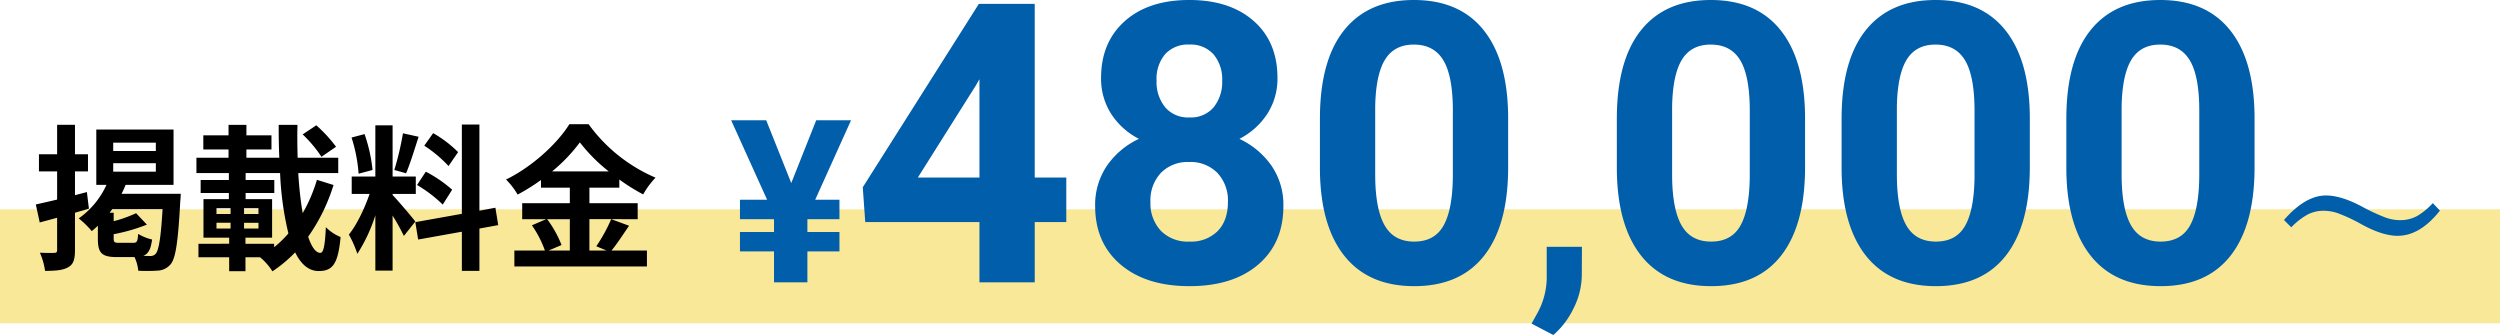
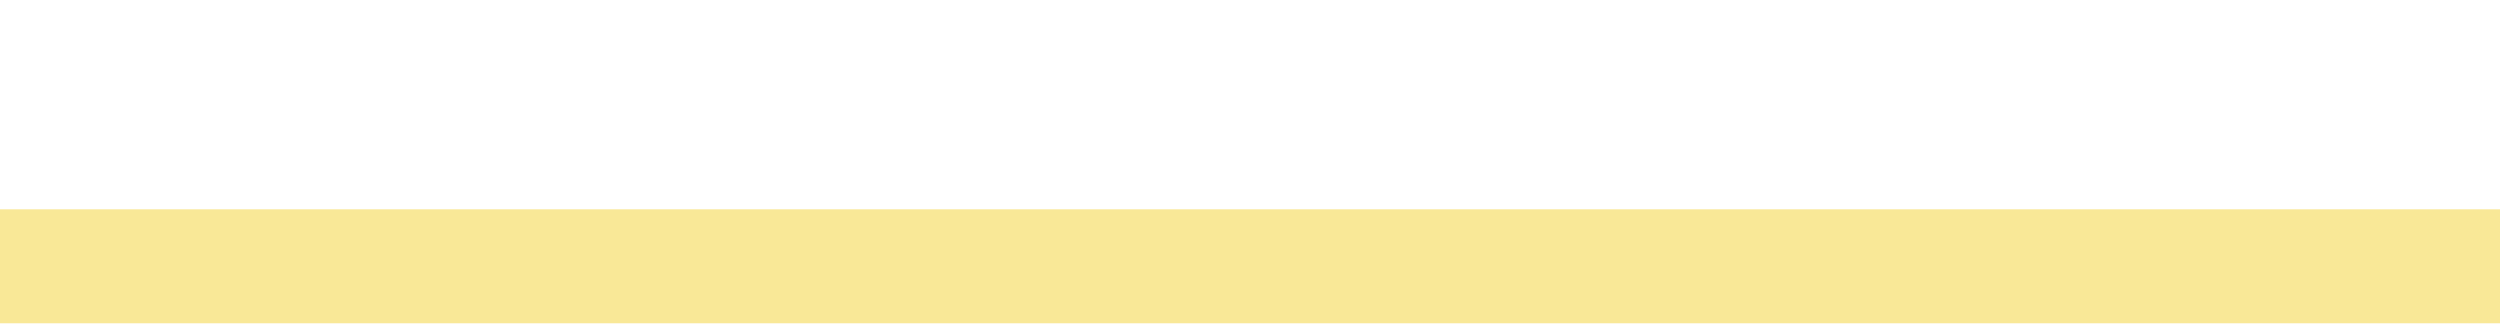
<svg xmlns="http://www.w3.org/2000/svg" width="702" height="94.07" viewBox="0 0 702 94.07">
  <g id="plan-2-1" transform="translate(-19290 6237.776)">
    <rect id="長方形_1866" data-name="長方形 1866" width="702" height="32" transform="translate(19290 -6178.999)" fill="#f6d851" opacity="0.595" />
    <g id="グループ_741" data-name="グループ 741" transform="translate(19344.941 -6257.252)">
-       <path id="パス_2050" data-name="パス 2050" d="M17.188-27.875l7-17.625h9.781L23.906-23.187h6.813v5.469h-9v3.594h9v5.438h-9V0H12.344V-8.687H2.781v-5.437h9.563v-3.594H2.781v-5.469h7.625L.313-45.5h9.844Zm68.365-1.559h8.862v12.515H85.553V0H70.03V-16.919H37.965l-.7-9.775L69.869-78.2H85.553Zm-32.817,0H70.03V-57.041L69.01-55.269ZM153.712-57.417a18.19,18.19,0,0,1-2.847,10.1,20.489,20.489,0,0,1-7.842,7.036,22.679,22.679,0,0,1,9.023,7.546,19.358,19.358,0,0,1,3.33,11.306q0,10.42-7.09,16.462T129,1.074q-12.192,0-19.336-6.069t-7.144-16.436a19.482,19.482,0,0,1,3.33-11.333,22.269,22.269,0,0,1,8.97-7.52,20.279,20.279,0,0,1-7.815-7.036,18.318,18.318,0,0,1-2.82-10.1q0-9.99,6.66-15.925t18.1-5.935q11.387,0,18.074,5.881T153.712-57.417ZM139.8-22.559a11.261,11.261,0,0,0-2.954-8.164,10.533,10.533,0,0,0-7.949-3.062A10.514,10.514,0,0,0,121-30.75a11.24,11.24,0,0,0-2.954,8.191,11.233,11.233,0,0,0,2.9,8.057A10.564,10.564,0,0,0,129-11.44a10.54,10.54,0,0,0,7.922-2.954Q139.8-17.349,139.8-22.559Zm-1.611-34.106A10.743,10.743,0,0,0,135.772-64a8.576,8.576,0,0,0-6.821-2.766,8.637,8.637,0,0,0-6.768,2.686,10.68,10.68,0,0,0-2.417,7.412,11.224,11.224,0,0,0,2.417,7.52A8.458,8.458,0,0,0,129-46.3a8.378,8.378,0,0,0,6.794-2.847A11.306,11.306,0,0,0,138.189-56.665Zm80.3,24.331q0,16.221-6.714,24.814T192.115,1.074q-12.783,0-19.551-8.433t-6.929-24.17V-45.923q0-16.382,6.794-24.868t19.578-8.486q12.783,0,19.551,8.406t6.929,24.143ZM202.965-48.16q0-9.732-2.659-14.167t-8.3-4.435q-5.479,0-8.083,4.221t-2.766,13.2v19.032q0,9.57,2.6,14.22t8.352,4.651q5.693,0,8.218-4.462t2.632-13.656Zm28.217,62.953-6.12-3.2,1.459-2.634a21.057,21.057,0,0,0,2.8-9.848V-9.97h9.889l-.041,8.105a21.055,21.055,0,0,1-2.27,9.078A23.273,23.273,0,0,1,231.182,14.792Zm70.68-47.126q0,16.221-6.714,24.814T275.489,1.074q-12.783,0-19.551-8.433t-6.929-24.17V-45.923q0-16.382,6.794-24.868t19.578-8.486q12.783,0,19.551,8.406t6.929,24.143ZM286.339-48.16q0-9.732-2.659-14.167t-8.3-4.435q-5.479,0-8.083,4.221t-2.766,13.2v19.032q0,9.57,2.6,14.22t8.352,4.651q5.693,0,8.218-4.462t2.632-13.656Zm78.633,15.826q0,16.221-6.714,24.814T338.6,1.074q-12.783,0-19.551-8.433t-6.929-24.17V-45.923q0-16.382,6.794-24.868t19.578-8.486q12.783,0,19.551,8.406t6.929,24.143ZM349.449-48.16q0-9.732-2.659-14.167t-8.3-4.435q-5.479,0-8.083,4.221t-2.766,13.2v19.032q0,9.57,2.6,14.22T338.6-11.44q5.693,0,8.218-4.462t2.632-13.656Zm78.633,15.826q0,16.221-6.714,24.814T401.71,1.074q-12.783,0-19.551-8.433t-6.929-24.17V-45.923q0-16.382,6.794-24.868T401.6-79.277q12.783,0,19.551,8.406t6.929,24.143ZM412.56-48.16q0-9.732-2.659-14.167t-8.3-4.435q-5.479,0-8.083,4.221t-2.766,13.2v19.032q0,9.57,2.6,14.22t8.352,4.651q5.693,0,8.218-4.462t2.632-13.656ZM448.131-24.39q4.272,0,10.156,3.149a55.176,55.176,0,0,0,6.519,3.027,12.158,12.158,0,0,0,4.028.757,10.061,10.061,0,0,0,4.736-1.074,18.854,18.854,0,0,0,4.565-3.711l2,2.1q-5.591,7.08-11.89,7.08-4.248,0-10.156-3.247a46.93,46.93,0,0,0-6.421-3.027,12.4,12.4,0,0,0-4.126-.757,9.647,9.647,0,0,0-4.59,1.074,19.622,19.622,0,0,0-4.565,3.564L436.339-17.5Q442.345-24.39,448.131-24.39Z" transform="translate(150.058 98.754)" fill="#005eaa" />
-       <path id="パス_2049" data-name="パス 2049" d="M15.4-18.348l-3.344.88v-6.688h3.652v-4.8H12.056v-8.272H7.04v8.272h-5.1v4.8h5.1v7.92c-2.244.528-4.312,1.012-5.984,1.364l1.1,5.06,4.884-1.32v9.02c0,.66-.22.836-.748.836-.572.044-2.376.044-4.092-.044a19.011,19.011,0,0,1,1.452,5.1c3.036,0,5.1-.176,6.556-1.056,1.408-.792,1.848-2.2,1.848-4.8V-12.54c1.32-.4,2.64-.748,3.916-1.144ZM24.42-4.092c-1.276,0-1.5-.176-1.5-1.276V-6.512A52.033,52.033,0,0,0,32.252-9.2l-3.036-3.212a36.535,36.535,0,0,1-6.292,2.244V-12.54H21.78c.264-.352.484-.66.748-1.012H36.652c-.484,8.228-1.1,11.7-1.98,12.584A1.914,1.914,0,0,1,33.088-.4c-.4,0-1.056,0-1.848-.044,1.452-.572,2.112-1.892,2.464-4.576A13.536,13.536,0,0,1,29.788-6.6c-.132,2.156-.352,2.508-1.364,2.508ZM22.792-26.444H34.76v2.376H22.792Zm0-5.764H34.76v2.332H22.792Zm2.332,14.344a21.109,21.109,0,0,0,1.144-2.508H39.732V-35.9H18.04v15.532H20.9a23.417,23.417,0,0,1-7.788,9.416,25.555,25.555,0,0,1,3.652,3.564c.572-.44,1.144-.968,1.716-1.5v3.564c0,4,.968,5.236,5.368,5.236h4.928A11.924,11.924,0,0,1,29.832,3.74,45.278,45.278,0,0,0,35.42,3.7,4.962,4.962,0,0,0,38.9,1.936C40.3.308,41.008-4.18,41.624-15.84c.088-.616.132-2.024.132-2.024Zm60.236-13.2a38.37,38.37,0,0,0-5.544-6.028L75.988-34.54a36.073,36.073,0,0,1,5.28,6.292ZM67.98-3.828H59.928V-5.544h7.48V-16.368H59.972v-1.716h8.052v-3.652H59.972v-1.936h9.68a86.941,86.941,0,0,0,2.332,16.94,30.144,30.144,0,0,1-4,3.872Zm-16.192-5.9h3.96V-8.1h-3.96Zm0-4.092h3.96v1.628h-3.96Zm7.744,1.628v-1.628H63.58v1.628Zm0,4.092V-9.724H63.58V-8.1ZM79.992-21.78a43.89,43.89,0,0,1-4,9.372,104.964,104.964,0,0,1-1.232-11.264h11.22v-4.312H74.58c-.088-2.992-.132-6.072-.044-9.24h-5.28c0,3.124.044,6.2.176,9.24h-9.24v-2.332h7.04v-3.96h-7.04v-2.948H55.176v2.948H48.092v3.96h7.084v2.332h-9.02v4.312h9.108v1.936h-7.92v3.652h7.92v1.716H48.136V-5.544h7.216v1.716H46.728V-.044h8.624V3.872h4.576V-.044H64.02A16.309,16.309,0,0,1,67.5,3.916a39.02,39.02,0,0,0,6.38-5.324c1.628,3.3,3.784,5.236,6.6,5.236,3.872,0,5.456-1.892,6.16-9.548A12.214,12.214,0,0,1,82.5-8.492c-.22,5.1-.66,7.216-1.54,7.216-1.32,0-2.464-1.672-3.432-4.532a51.361,51.361,0,0,0,7.128-14.52Zm39.644-7.788a33.066,33.066,0,0,0-7-5.324l-2.508,3.52a35.4,35.4,0,0,1,6.82,5.72Zm-11.528,9.24a37.21,37.21,0,0,1,7.216,5.5l2.64-4.18a36.746,36.746,0,0,0-7.392-5.06Zm-3.96-14.52a81.845,81.845,0,0,1-2.42,10.3l3.3.924c1.1-2.552,2.376-6.732,3.52-10.252Zm-8.536,10.3a44.116,44.116,0,0,0-2.244-10.076l-3.652.968A43.51,43.51,0,0,1,91.7-23.5Zm12.012,14.476c-.924-1.232-5.1-6.16-6.38-7.436v-.308h6.512V-22.7h-6.512V-37.092H96.4V-22.7H89.76v4.884h5.016c-1.364,4-3.608,8.712-5.808,11.4a31.093,31.093,0,0,1,2.376,5.412A45.157,45.157,0,0,0,96.4-11.836V3.7h4.84V-11.748a58.777,58.777,0,0,1,3.168,5.72ZM130.9-9.064l-.792-4.884-4.488.836v-24.2h-4.928v25.08L107.624-9.9l.792,4.884,12.276-2.2v11h4.928V-8.1Zm20.108-1.672v8.8h-5.94l3.608-1.54a29.684,29.684,0,0,0-4.048-7.26Zm-4.972-13.42a45.9,45.9,0,0,0,7.788-8.14,46.947,46.947,0,0,0,8.1,8.14Zm16.588,13.42a45.7,45.7,0,0,1-4.18,7.612l2.86,1.188h-4.8v-8.8H170.06v-4.488H156.508V-19.58h8.4v-2.288a55.611,55.611,0,0,0,6.688,4.18,24.578,24.578,0,0,1,3.476-4.708,44.956,44.956,0,0,1-18.788-15h-5.412c-3.256,5.28-10.3,11.88-17.776,15.532a20.51,20.51,0,0,1,3.256,4.224,56.231,56.231,0,0,0,6.556-4.092v2.156h8.1v4.356H137.632v4.488h6.732l-4,1.716a30.23,30.23,0,0,1,3.652,7.084h-8.58V2.552h37.224V-1.936h-9.944c1.54-1.848,3.256-4.532,4.928-6.952Z" transform="translate(-45.942 91.754)" />
-     </g>
+       </g>
  </g>
</svg>